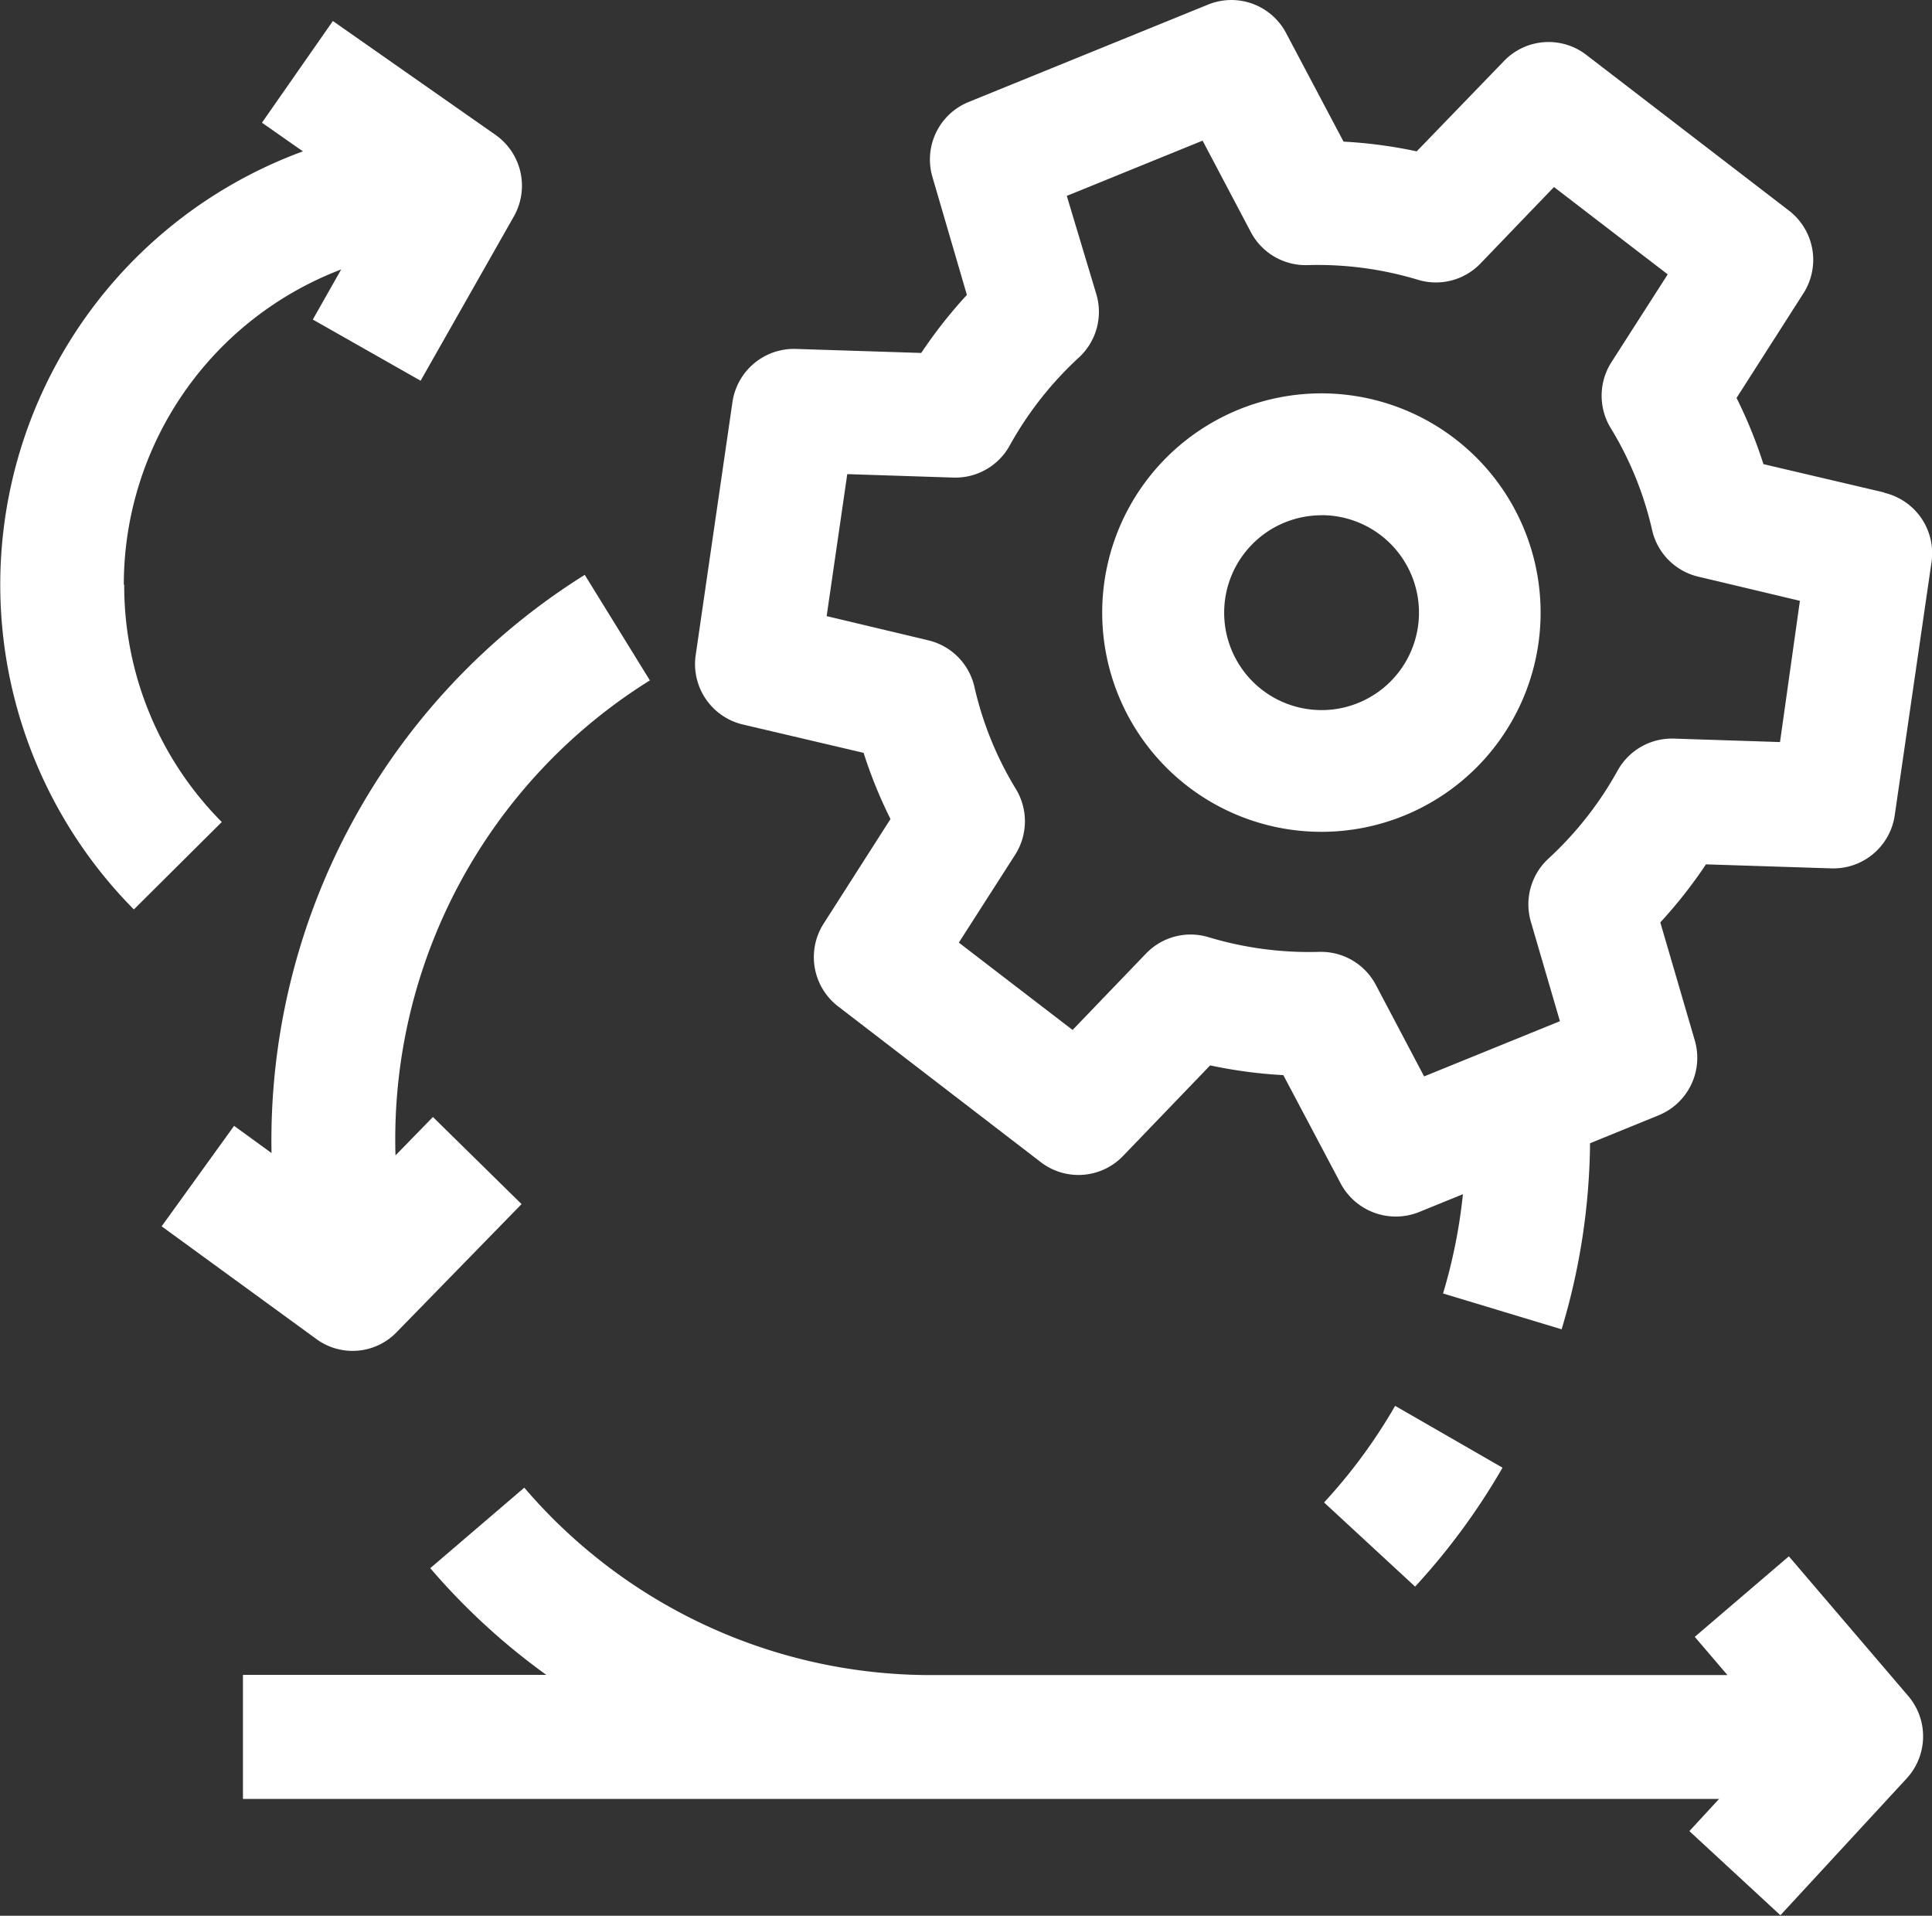
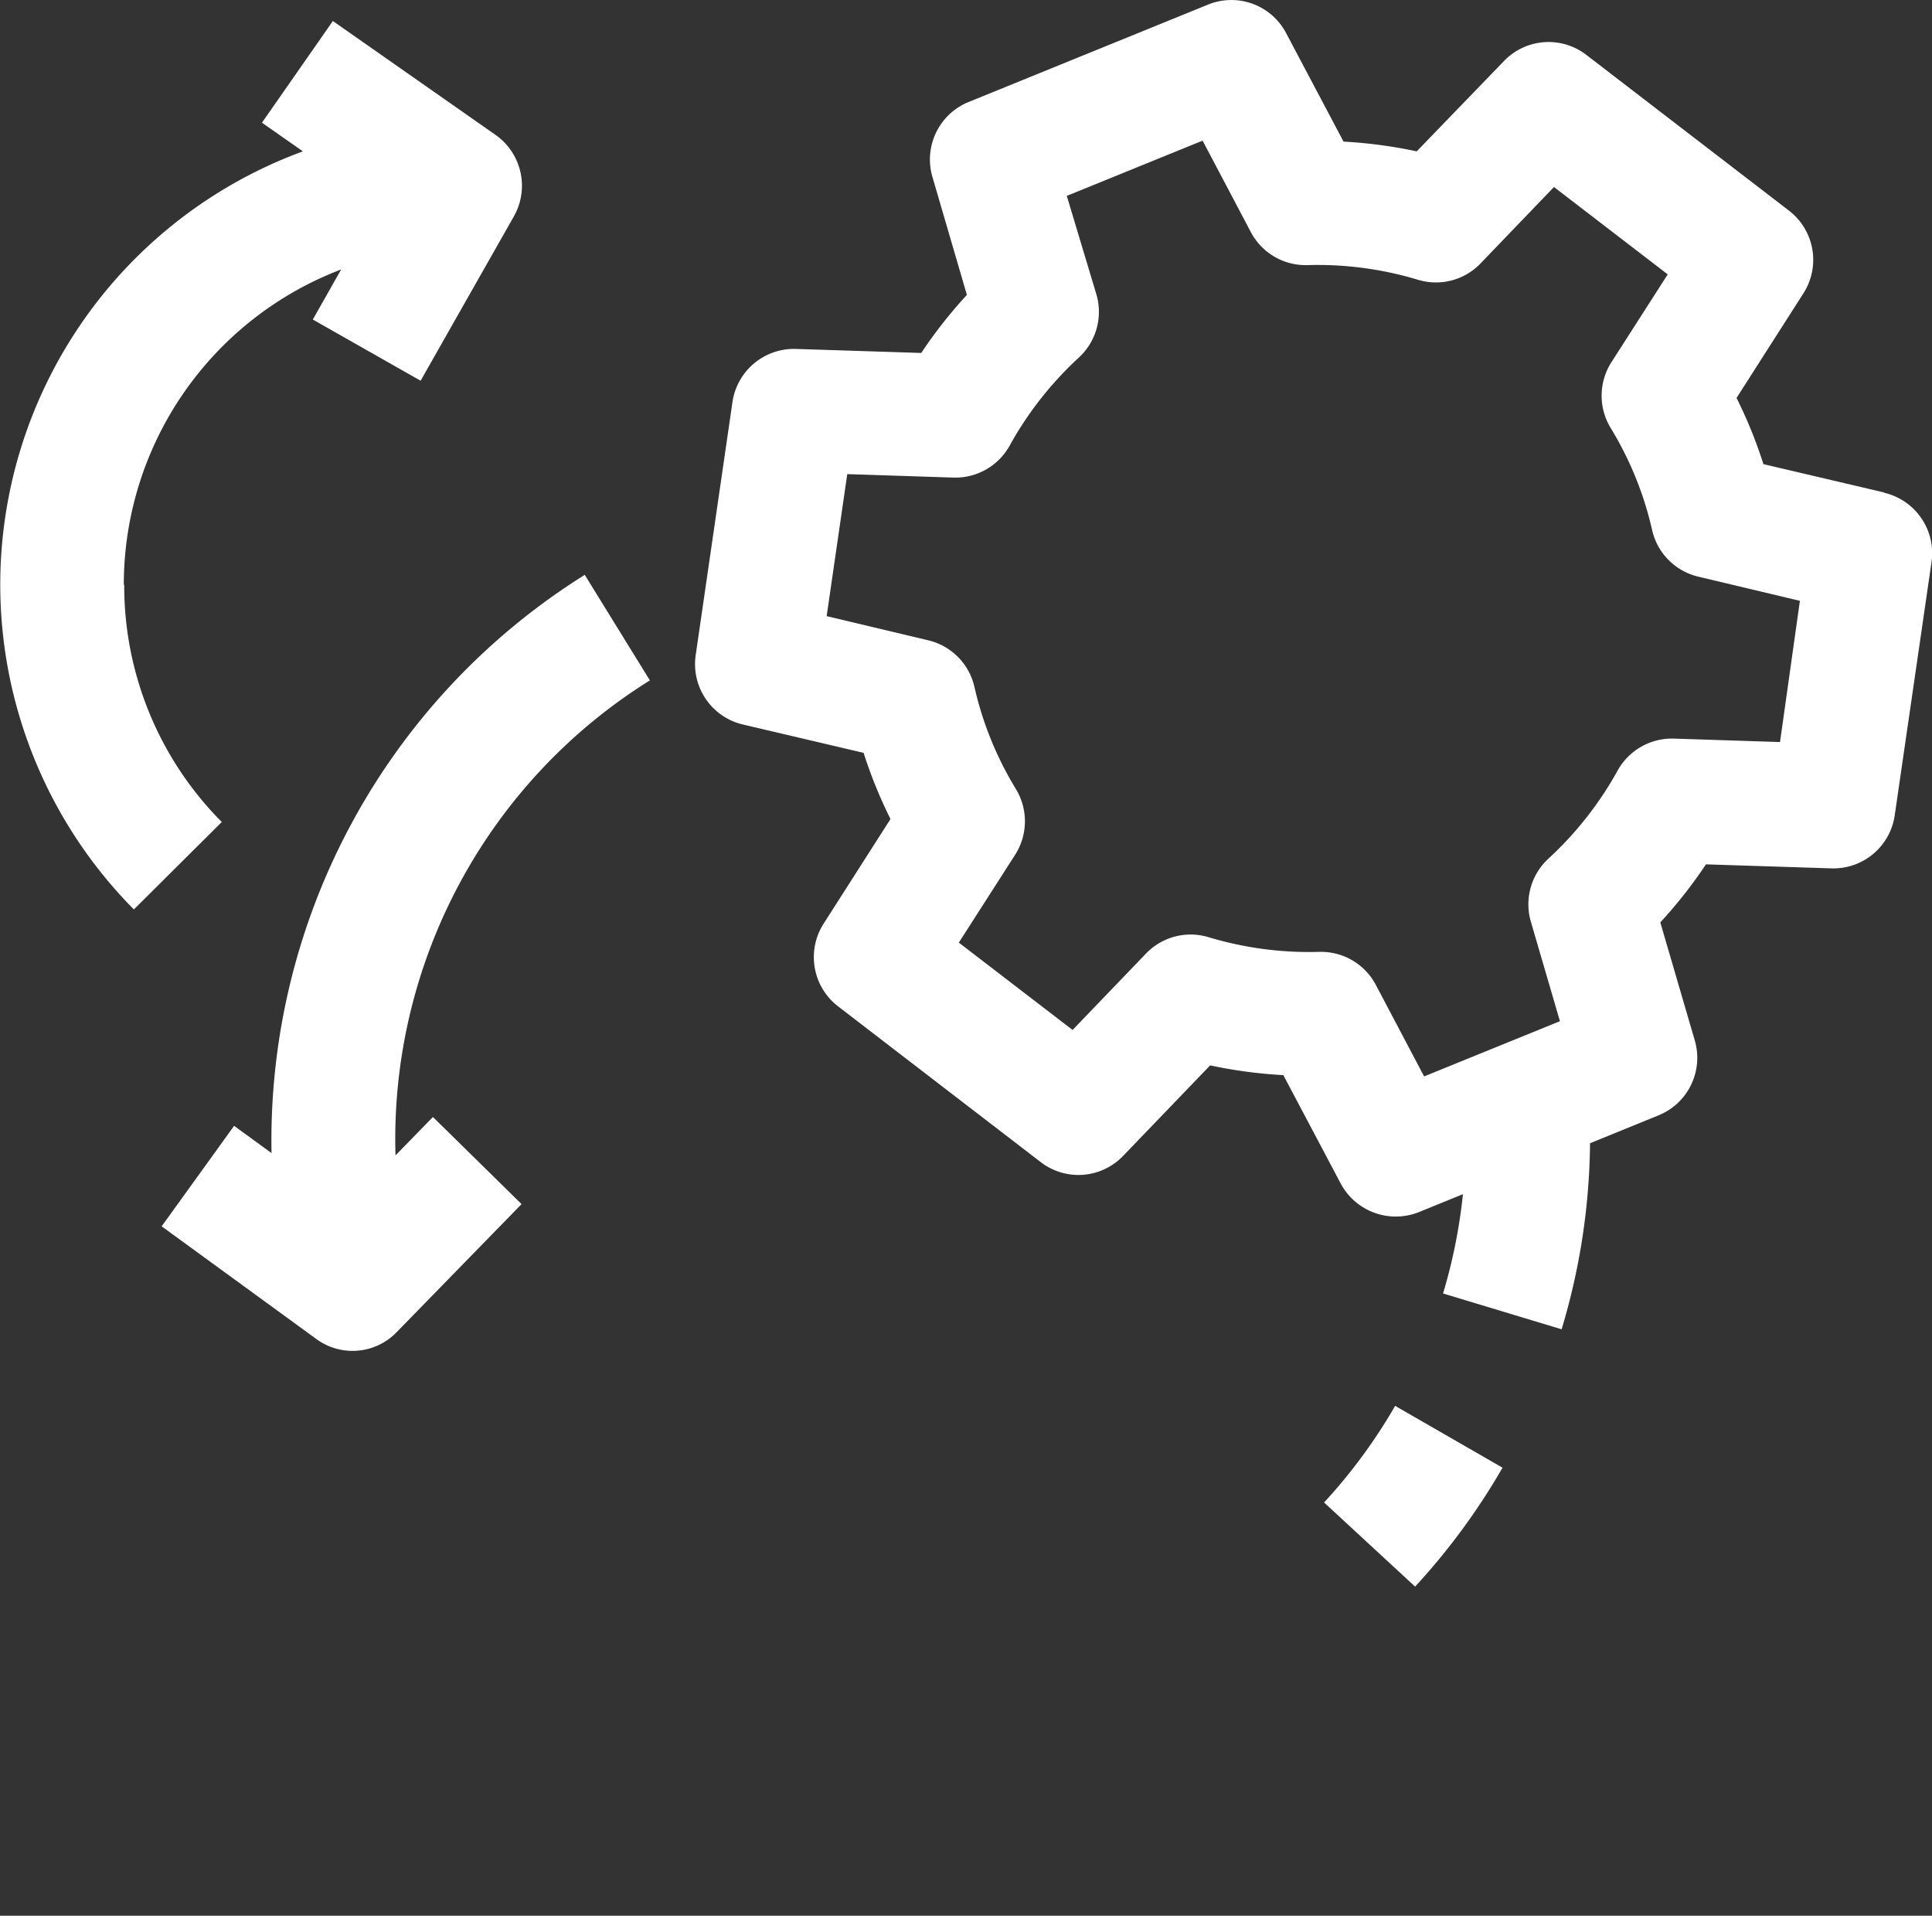
<svg xmlns="http://www.w3.org/2000/svg" width="24" height="23.795" viewBox="0 0 24 23.795">
  <rect x="0" y="0" width="24" height="23.795" fill="#333333" stroke="none" />
  <g transform="translate(0 -2)">
    <g transform="translate(16.448 19.458)">
      <path class="a-white" d="M321.876,344.684l-1.131-1.045a6.705,6.705,0,0,0,.883-1.2l1.334.768A8.254,8.254,0,0,1,321.876,344.684Z" transform="translate(-320.745 -342.435)" fill="#FFFFFF" />
    </g>
    <g transform="translate(0 2)">
-       <path class="a-white" d="M78.06,363.207l-1.169,1,.406.475H67.4a6.641,6.641,0,0,1-5.049-2.328l-1.168,1a8.211,8.211,0,0,0,1.441,1.325H58.856v1.541H77.193l-.369.4,1.131,1.045,1.569-1.7a.772.772,0,0,0,.019-1.023Z" transform="translate(-55.838 -343.876)" fill="#FFFFFF" />
      <path class="a-white" d="M42.029,150.671l1.55-1.589L42.478,148l-.465.477a6.716,6.716,0,0,1,3.16-5.9l-.809-1.311a8.288,8.288,0,0,0-3.891,7.182l-.465-.338-.9,1.248,1.922,1.4A.761.761,0,0,0,42.029,150.671Z" transform="translate(-37.1 -134.126)" fill="#FFFFFF" />
      <path class="a-white" d="M1.538,14.088a4.191,4.191,0,0,1,2.7-3.916l-.352.622,1.339.76L6.384,9.512A.772.772,0,0,0,6.155,8.5L4.135,7.086,3.254,8.349l.509.356a5.732,5.732,0,0,0-2.1,9.416l1.092-1.086a4.163,4.163,0,0,1-1.212-2.948Z" transform="translate(0 -6.825)" fill="#FFFFFF" />
      <path class="a-white" d="M183.154,8.117l-1.5-.352a5.745,5.745,0,0,0-.334-.822l.831-1.3a.771.771,0,0,0-.18-1.027l-2.518-1.935a.768.768,0,0,0-1.022.077L177.347,3.88a5.855,5.855,0,0,0-.909-.121l-.714-1.349a.768.768,0,0,0-.969-.353l-2.975,1.21a.771.771,0,0,0-.449.931l.428,1.465a5.867,5.867,0,0,0-.567.721l-1.559-.05a.772.772,0,0,0-.786.659l-.457,3.145a.771.771,0,0,0,.586.861l1.5.352a5.746,5.746,0,0,0,.334.822l-.831,1.3a.772.772,0,0,0,.18,1.027l2.518,1.935a.768.768,0,0,0,1.022-.077l1.082-1.125a5.854,5.854,0,0,0,.909.121l.714,1.349a.776.776,0,0,0,.969.353l.548-.223a6.664,6.664,0,0,1-.247,1.233l1.473.445A8.237,8.237,0,0,0,179.5,16.2l.852-.347a.771.771,0,0,0,.449-.931l-.428-1.465a5.871,5.871,0,0,0,.567-.721l1.559.05a.77.77,0,0,0,.786-.659l.457-3.145a.771.771,0,0,0-.586-.861Zm-1.294,3.1-1.319-.043a.772.772,0,0,0-.7.4,4.335,4.335,0,0,1-.858,1.091.772.772,0,0,0-.218.784l.361,1.235-1.687.686-.6-1.137a.769.769,0,0,0-.68-.41h-.022a4.333,4.333,0,0,1-1.375-.182.768.768,0,0,0-.775.2l-.915.952-1.413-1.085.7-1.092a.772.772,0,0,0,.008-.817,4.227,4.227,0,0,1-.514-1.266.77.77,0,0,0-.575-.58l-1.261-.3.256-1.764,1.319.043a.771.771,0,0,0,.7-.4,4.338,4.338,0,0,1,.858-1.091.771.771,0,0,0,.218-.784L173,4.433l1.687-.686.6,1.137a.77.77,0,0,0,.7.409,4.309,4.309,0,0,1,1.375.182.768.768,0,0,0,.775-.2l.915-.952,1.413,1.085-.7,1.092a.772.772,0,0,0-.008.817,4.224,4.224,0,0,1,.514,1.266.77.77,0,0,0,.575.58l1.261.3Z" transform="translate(-159.748 -2)" fill="#FFFFFF" />
-       <path class="a-white" d="M269.909,102.733a2.723,2.723,0,1,1,2.718-2.723A2.723,2.723,0,0,1,269.909,102.733Zm0-3.932a1.21,1.21,0,1,0,1.207,1.21A1.21,1.21,0,0,0,269.909,98.8Z" transform="translate(-253.489 -92.401)" fill="#FFFFFF" />
    </g>
  </g>
</svg>